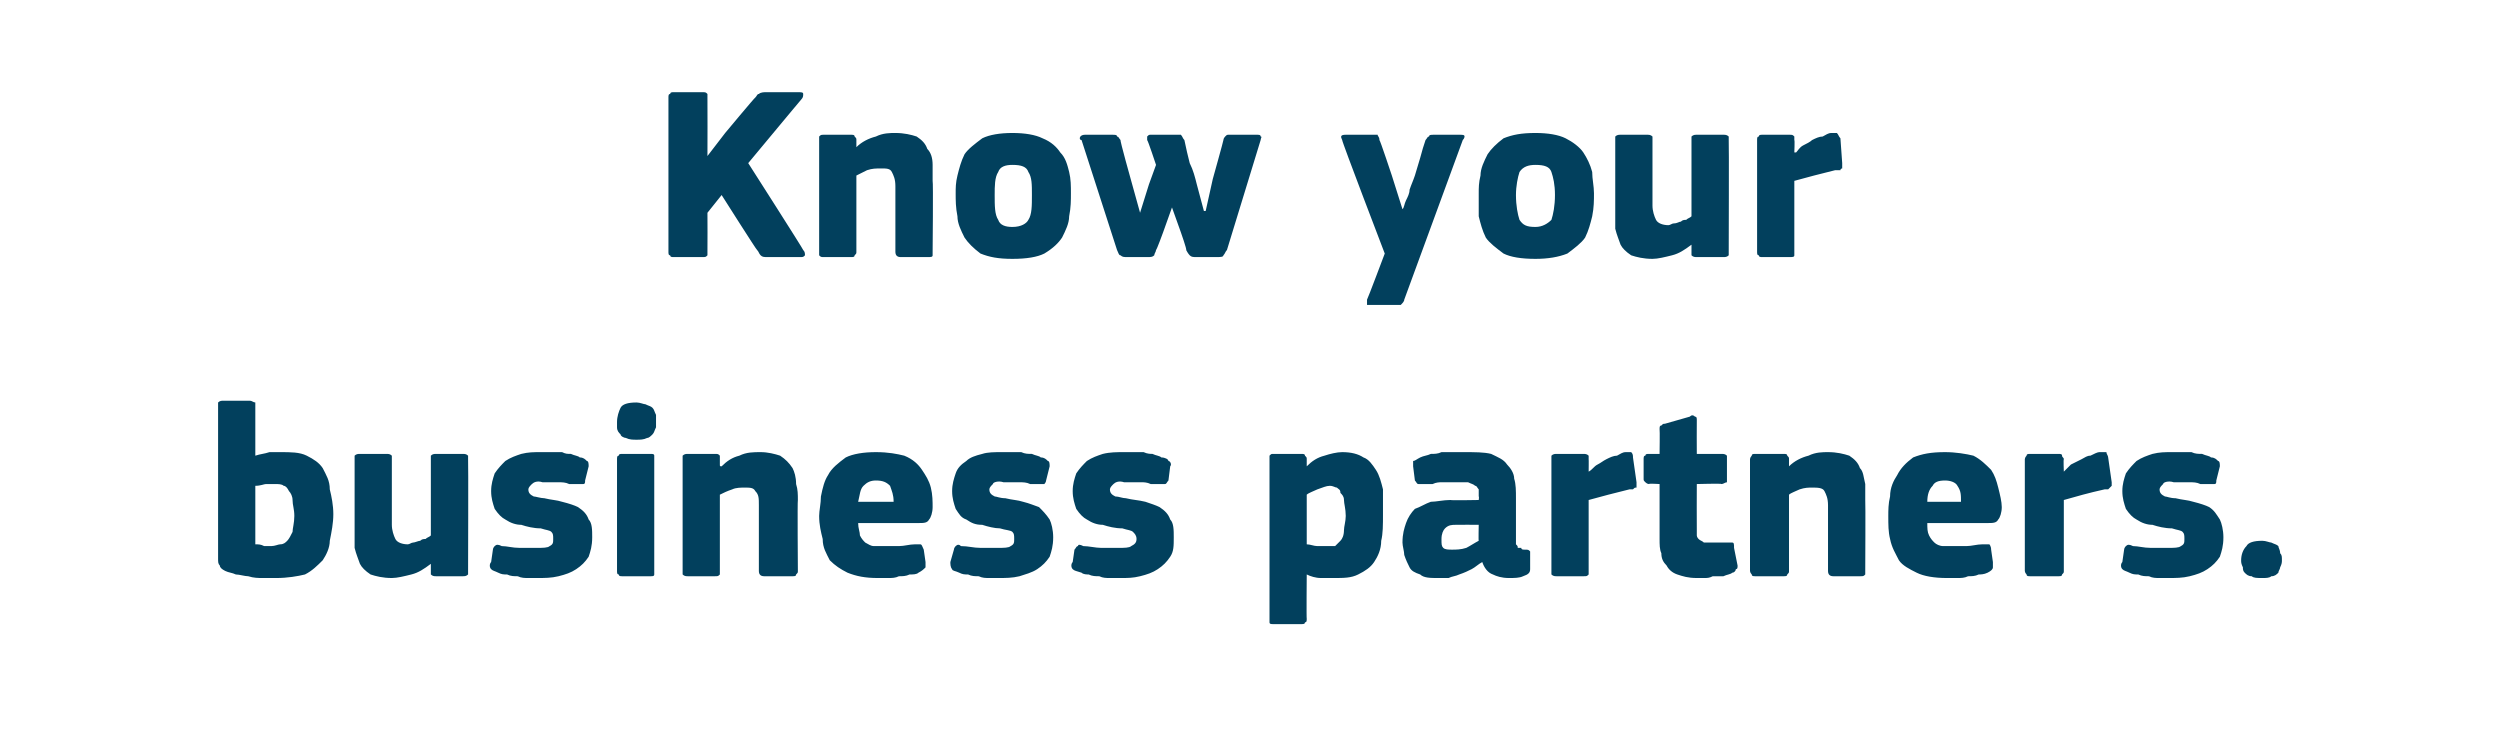
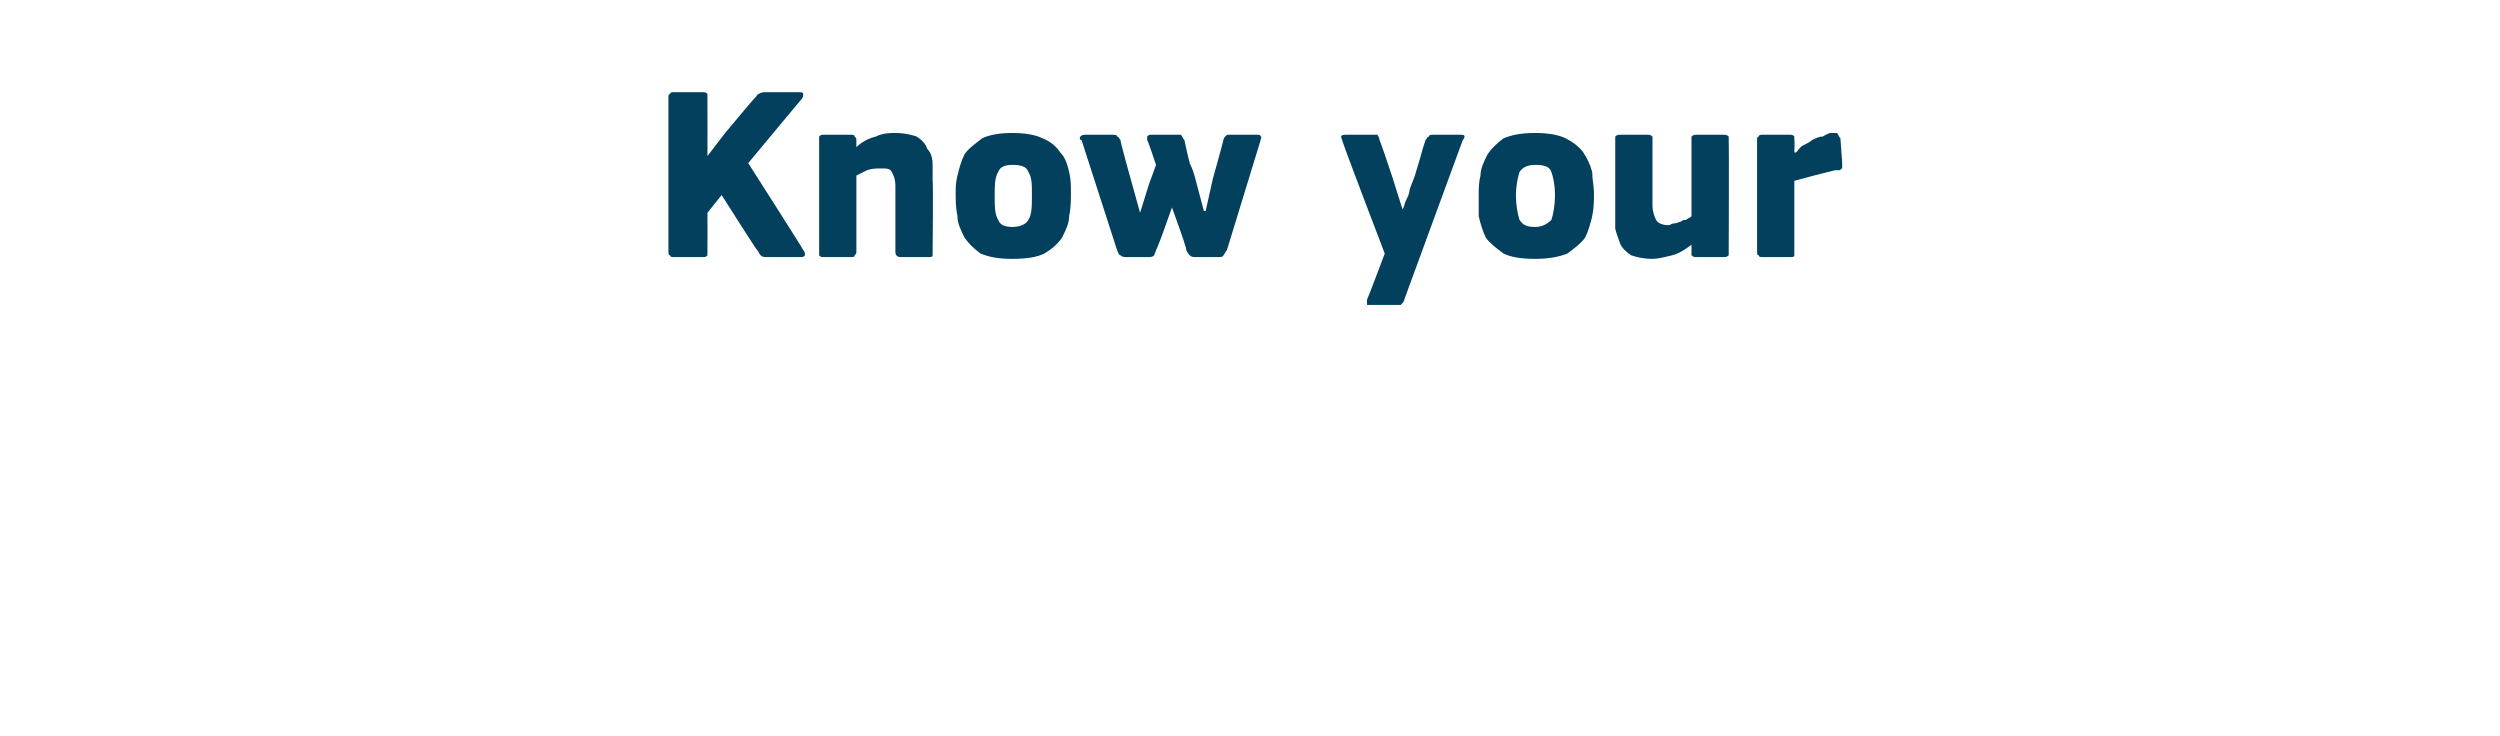
<svg xmlns="http://www.w3.org/2000/svg" version="1.1" width="141px" height="41.5px" viewBox="0 -4 141 41.5" style="top:-4px">
  <desc>Know your business partners.</desc>
  <defs />
  <g id="Polygon27092">
-     <path d="M 14.4 21.7 C 14.7 21.6 14.9 21.6 15.2 21.5 C 15.4 21.5 15.6 21.5 15.8 21.5 C 16.4 21.5 16.9 21.5 17.3 21.7 C 17.7 21.9 18 22.1 18.2 22.4 C 18.4 22.8 18.6 23.1 18.6 23.6 C 18.7 24 18.8 24.5 18.8 25 C 18.8 25.5 18.7 26 18.6 26.5 C 18.6 26.9 18.4 27.3 18.2 27.6 C 17.9 27.9 17.6 28.2 17.2 28.4 C 16.8 28.5 16.2 28.6 15.6 28.6 C 15.3 28.6 15.1 28.6 14.8 28.6 C 14.6 28.6 14.3 28.6 14 28.5 C 13.8 28.5 13.5 28.4 13.3 28.4 C 13.1 28.3 12.9 28.3 12.7 28.2 C 12.5 28.1 12.4 28 12.4 27.9 C 12.3 27.8 12.3 27.7 12.3 27.5 C 12.3 27.5 12.3 18.9 12.3 18.9 C 12.3 18.8 12.3 18.8 12.3 18.7 C 12.4 18.6 12.5 18.6 12.6 18.6 C 12.6 18.6 14.1 18.6 14.1 18.6 C 14.2 18.6 14.3 18.7 14.4 18.7 C 14.4 18.8 14.4 18.9 14.4 18.9 C 14.4 18.9 14.4 21.7 14.4 21.7 Z M 16.6 25.1 C 16.6 24.7 16.5 24.5 16.5 24.2 C 16.5 24 16.4 23.8 16.3 23.7 C 16.2 23.5 16.1 23.4 16 23.4 C 15.9 23.3 15.7 23.3 15.5 23.3 C 15.3 23.3 15.2 23.3 15 23.3 C 14.9 23.3 14.7 23.4 14.4 23.4 C 14.4 23.4 14.4 26.7 14.4 26.7 C 14.6 26.7 14.7 26.7 14.9 26.8 C 15.1 26.8 15.2 26.8 15.3 26.8 C 15.5 26.8 15.7 26.7 15.8 26.7 C 16 26.7 16.1 26.6 16.2 26.5 C 16.3 26.4 16.4 26.2 16.5 26 C 16.5 25.8 16.6 25.5 16.6 25.1 Z M 26.4 28.2 C 26.4 28.3 26.4 28.4 26.4 28.4 C 26.3 28.5 26.2 28.5 26.1 28.5 C 26.1 28.5 24.6 28.5 24.6 28.5 C 24.5 28.5 24.4 28.5 24.3 28.4 C 24.3 28.3 24.3 28.3 24.3 28.2 C 24.3 28.2 24.3 27.9 24.3 27.9 C 24.3 27.9 24.3 27.9 24.3 27.8 C 24.3 27.8 24.3 27.8 24.3 27.8 C 23.9 28.1 23.6 28.3 23.2 28.4 C 22.8 28.5 22.4 28.6 22.1 28.6 C 21.6 28.6 21.2 28.5 20.9 28.4 C 20.6 28.2 20.4 28 20.3 27.8 C 20.2 27.5 20.1 27.3 20 26.9 C 20 26.6 20 26.3 20 25.9 C 20 25.9 20 21.9 20 21.9 C 20 21.8 20 21.8 20 21.7 C 20.1 21.6 20.2 21.6 20.3 21.6 C 20.3 21.6 21.8 21.6 21.8 21.6 C 21.9 21.6 22 21.6 22.1 21.7 C 22.1 21.7 22.1 21.8 22.1 21.9 C 22.1 21.9 22.1 25.6 22.1 25.6 C 22.1 25.9 22.2 26.2 22.3 26.4 C 22.4 26.6 22.7 26.7 23 26.7 C 23.1 26.7 23.2 26.6 23.3 26.6 C 23.4 26.6 23.6 26.5 23.7 26.5 C 23.8 26.4 23.9 26.4 24 26.4 C 24.1 26.3 24.2 26.3 24.3 26.2 C 24.3 26.2 24.3 21.9 24.3 21.9 C 24.3 21.8 24.3 21.8 24.3 21.7 C 24.4 21.6 24.5 21.6 24.6 21.6 C 24.6 21.6 26.1 21.6 26.1 21.6 C 26.2 21.6 26.3 21.6 26.4 21.7 C 26.4 21.7 26.4 21.8 26.4 21.9 C 26.42 21.91 26.4 28.2 26.4 28.2 C 26.4 28.2 26.42 28.21 26.4 28.2 Z M 33.4 26.3 C 33.4 26.8 33.3 27.1 33.2 27.4 C 33 27.7 32.8 27.9 32.5 28.1 C 32.2 28.3 31.9 28.4 31.5 28.5 C 31.1 28.6 30.7 28.6 30.3 28.6 C 30.2 28.6 30 28.6 29.8 28.6 C 29.6 28.6 29.4 28.6 29.2 28.5 C 29 28.5 28.8 28.5 28.6 28.4 C 28.4 28.4 28.3 28.4 28.1 28.3 C 27.9 28.2 27.8 28.2 27.7 28.1 C 27.6 28 27.6 27.8 27.7 27.7 C 27.7 27.7 27.8 27 27.8 27 C 27.8 26.9 27.9 26.8 27.9 26.8 C 28 26.7 28.1 26.7 28.3 26.8 C 28.6 26.8 28.9 26.9 29.3 26.9 C 29.7 26.9 30 26.9 30.3 26.9 C 30.6 26.9 30.9 26.9 31 26.8 C 31.2 26.7 31.2 26.6 31.2 26.4 C 31.2 26.2 31.2 26.1 31.1 26 C 31 25.9 30.8 25.9 30.5 25.8 C 30.1 25.8 29.7 25.7 29.4 25.6 C 29.1 25.6 28.8 25.5 28.5 25.3 C 28.3 25.2 28.1 25 27.9 24.7 C 27.8 24.4 27.7 24.1 27.7 23.7 C 27.7 23.3 27.8 23 27.9 22.7 C 28.1 22.4 28.3 22.2 28.5 22 C 28.8 21.8 29.1 21.7 29.4 21.6 C 29.8 21.5 30.1 21.5 30.5 21.5 C 30.7 21.5 30.9 21.5 31.1 21.5 C 31.3 21.5 31.5 21.5 31.7 21.5 C 31.9 21.6 32 21.6 32.2 21.6 C 32.4 21.7 32.6 21.7 32.7 21.8 C 32.9 21.8 33 21.9 33.1 22 C 33.2 22 33.2 22.2 33.2 22.3 C 33.2 22.3 33 23.1 33 23.1 C 33 23.2 33 23.3 32.9 23.3 C 32.9 23.3 32.8 23.3 32.6 23.3 C 32.5 23.3 32.3 23.3 32.1 23.3 C 31.9 23.2 31.7 23.2 31.5 23.2 C 31.4 23.2 31.2 23.2 31 23.2 C 30.9 23.2 30.7 23.2 30.6 23.2 C 30.3 23.1 30.1 23.2 30 23.3 C 29.9 23.4 29.8 23.5 29.8 23.6 C 29.8 23.8 29.9 23.9 30.1 24 C 30.2 24 30.5 24.1 30.7 24.1 C 31.1 24.2 31.4 24.2 31.7 24.3 C 32.1 24.4 32.4 24.5 32.6 24.6 C 32.9 24.8 33.1 25 33.2 25.3 C 33.4 25.5 33.4 25.9 33.4 26.3 Z M 37 19.8 C 37 19.9 37 20 37 20.1 C 36.9 20.3 36.9 20.4 36.8 20.5 C 36.7 20.6 36.6 20.7 36.5 20.7 C 36.3 20.8 36.1 20.8 35.9 20.8 C 35.7 20.8 35.5 20.8 35.3 20.7 C 35.2 20.7 35 20.6 35 20.5 C 34.9 20.4 34.8 20.3 34.8 20.1 C 34.8 20 34.8 19.9 34.8 19.8 C 34.8 19.5 34.9 19.2 35 19 C 35.1 18.8 35.4 18.7 35.9 18.7 C 36.1 18.7 36.3 18.8 36.4 18.8 C 36.6 18.9 36.7 18.9 36.8 19 C 36.9 19.1 36.9 19.2 37 19.4 C 37 19.5 37 19.6 37 19.8 Z M 36.9 28.2 C 36.9 28.3 36.9 28.3 36.9 28.4 C 36.9 28.5 36.8 28.5 36.7 28.5 C 36.7 28.5 35.1 28.5 35.1 28.5 C 35 28.5 34.9 28.5 34.9 28.4 C 34.8 28.4 34.8 28.3 34.8 28.2 C 34.8 28.2 34.8 21.9 34.8 21.9 C 34.8 21.8 34.8 21.7 34.9 21.7 C 34.9 21.6 35 21.6 35.1 21.6 C 35.1 21.6 36.7 21.6 36.7 21.6 C 36.8 21.6 36.9 21.6 36.9 21.7 C 36.9 21.8 36.9 21.8 36.9 21.9 C 36.9 21.9 36.9 28.2 36.9 28.2 Z M 45 28.2 C 45 28.3 45 28.3 44.9 28.4 C 44.9 28.5 44.8 28.5 44.7 28.5 C 44.7 28.5 43.1 28.5 43.1 28.5 C 42.9 28.5 42.8 28.4 42.8 28.2 C 42.8 27.6 42.8 27 42.8 26.4 C 42.8 25.8 42.8 25.2 42.8 24.5 C 42.8 24.1 42.8 23.9 42.6 23.7 C 42.5 23.5 42.3 23.5 42 23.5 C 41.8 23.5 41.5 23.5 41.3 23.6 C 41 23.7 40.8 23.8 40.6 23.9 C 40.6 23.9 40.6 28.2 40.6 28.2 C 40.6 28.3 40.6 28.3 40.6 28.4 C 40.5 28.5 40.5 28.5 40.3 28.5 C 40.3 28.5 38.8 28.5 38.8 28.5 C 38.7 28.5 38.6 28.5 38.5 28.4 C 38.5 28.4 38.5 28.3 38.5 28.2 C 38.5 28.2 38.5 21.9 38.5 21.9 C 38.5 21.8 38.5 21.7 38.5 21.7 C 38.6 21.6 38.7 21.6 38.8 21.6 C 38.8 21.6 40.3 21.6 40.3 21.6 C 40.5 21.6 40.5 21.6 40.6 21.7 C 40.6 21.8 40.6 21.8 40.6 21.9 C 40.6 21.9 40.6 22.2 40.6 22.2 C 40.6 22.2 40.6 22.2 40.6 22.2 C 40.6 22.3 40.6 22.3 40.7 22.3 C 41 22 41.3 21.8 41.7 21.7 C 42.1 21.5 42.5 21.5 42.9 21.5 C 43.3 21.5 43.7 21.6 44 21.7 C 44.3 21.9 44.5 22.1 44.7 22.4 C 44.8 22.6 44.9 22.9 44.9 23.3 C 45 23.6 45 23.9 45 24.2 C 44.97 24.23 45 28.2 45 28.2 C 45 28.2 44.97 28.21 45 28.2 Z M 48.4 25.5 C 48.4 25.8 48.5 26 48.5 26.2 C 48.6 26.4 48.7 26.5 48.8 26.6 C 49 26.7 49.1 26.8 49.3 26.8 C 49.5 26.8 49.7 26.8 49.9 26.8 C 50.1 26.8 50.4 26.8 50.7 26.8 C 51 26.8 51.3 26.7 51.6 26.7 C 51.8 26.7 51.9 26.7 51.9 26.7 C 52 26.7 52 26.8 52.1 27 C 52.1 27 52.2 27.7 52.2 27.7 C 52.2 27.8 52.2 28 52.2 28 C 52.1 28.1 52 28.2 51.8 28.3 C 51.7 28.4 51.5 28.4 51.3 28.4 C 51.1 28.5 50.9 28.5 50.7 28.5 C 50.5 28.6 50.3 28.6 50.1 28.6 C 49.9 28.6 49.7 28.6 49.5 28.6 C 48.8 28.6 48.3 28.5 47.8 28.3 C 47.4 28.1 47.1 27.9 46.8 27.6 C 46.6 27.2 46.4 26.9 46.4 26.4 C 46.3 26 46.2 25.6 46.2 25.1 C 46.2 24.8 46.3 24.4 46.3 24 C 46.4 23.5 46.5 23.1 46.7 22.8 C 46.9 22.4 47.3 22.1 47.7 21.8 C 48.1 21.6 48.7 21.5 49.4 21.5 C 50.1 21.5 50.6 21.6 51 21.7 C 51.5 21.9 51.8 22.2 52 22.5 C 52.2 22.8 52.4 23.1 52.5 23.5 C 52.6 23.9 52.6 24.3 52.6 24.6 C 52.6 24.9 52.5 25.2 52.4 25.3 C 52.3 25.5 52.1 25.5 51.8 25.5 C 51.8 25.5 48.4 25.5 48.4 25.5 Z M 49.4 23.1 C 49.1 23.1 48.9 23.2 48.7 23.4 C 48.5 23.6 48.5 23.9 48.4 24.3 C 48.4 24.3 50.4 24.3 50.4 24.3 C 50.4 23.9 50.3 23.7 50.2 23.4 C 50 23.2 49.8 23.1 49.4 23.1 Z M 59.4 26.3 C 59.4 26.8 59.3 27.1 59.2 27.4 C 59 27.7 58.8 27.9 58.5 28.1 C 58.2 28.3 57.8 28.4 57.5 28.5 C 57.1 28.6 56.7 28.6 56.3 28.6 C 56.2 28.6 56 28.6 55.8 28.6 C 55.6 28.6 55.4 28.6 55.2 28.5 C 55 28.5 54.8 28.5 54.6 28.4 C 54.4 28.4 54.3 28.4 54.1 28.3 C 53.9 28.2 53.7 28.2 53.7 28.1 C 53.6 28 53.6 27.8 53.6 27.7 C 53.6 27.7 53.8 27 53.8 27 C 53.8 26.9 53.9 26.8 53.9 26.8 C 54 26.7 54.1 26.7 54.2 26.8 C 54.6 26.8 54.9 26.9 55.3 26.9 C 55.7 26.9 56 26.9 56.3 26.9 C 56.6 26.9 56.9 26.9 57 26.8 C 57.2 26.7 57.2 26.6 57.2 26.4 C 57.2 26.2 57.2 26.1 57.1 26 C 57 25.9 56.7 25.9 56.4 25.8 C 56.1 25.8 55.7 25.7 55.4 25.6 C 55 25.6 54.8 25.5 54.5 25.3 C 54.2 25.2 54.1 25 53.9 24.7 C 53.8 24.4 53.7 24.1 53.7 23.7 C 53.7 23.3 53.8 23 53.9 22.7 C 54 22.4 54.2 22.2 54.5 22 C 54.7 21.8 55 21.7 55.4 21.6 C 55.7 21.5 56.1 21.5 56.5 21.5 C 56.7 21.5 56.9 21.5 57.1 21.5 C 57.2 21.5 57.4 21.5 57.6 21.5 C 57.8 21.6 58 21.6 58.2 21.6 C 58.4 21.7 58.6 21.7 58.7 21.8 C 58.9 21.8 59 21.9 59.1 22 C 59.2 22 59.2 22.2 59.2 22.3 C 59.2 22.3 59 23.1 59 23.1 C 59 23.2 58.9 23.3 58.9 23.3 C 58.9 23.3 58.8 23.3 58.6 23.3 C 58.4 23.3 58.3 23.3 58.1 23.3 C 57.9 23.2 57.7 23.2 57.5 23.2 C 57.4 23.2 57.2 23.2 57 23.2 C 56.9 23.2 56.7 23.2 56.6 23.2 C 56.3 23.1 56 23.2 56 23.3 C 55.9 23.4 55.8 23.5 55.8 23.6 C 55.8 23.8 55.9 23.9 56.1 24 C 56.2 24 56.4 24.1 56.7 24.1 C 57.1 24.2 57.4 24.2 57.7 24.3 C 58.1 24.4 58.3 24.5 58.6 24.6 C 58.8 24.8 59 25 59.2 25.3 C 59.3 25.5 59.4 25.9 59.4 26.3 Z M 66.2 26.3 C 66.2 26.8 66.2 27.1 66 27.4 C 65.8 27.7 65.6 27.9 65.3 28.1 C 65 28.3 64.7 28.4 64.3 28.5 C 63.9 28.6 63.6 28.6 63.2 28.6 C 63 28.6 62.8 28.6 62.6 28.6 C 62.4 28.6 62.2 28.6 62 28.5 C 61.8 28.5 61.6 28.5 61.4 28.4 C 61.3 28.4 61.1 28.4 61 28.3 C 60.7 28.2 60.6 28.2 60.5 28.1 C 60.4 28 60.4 27.8 60.5 27.7 C 60.5 27.7 60.6 27 60.6 27 C 60.7 26.9 60.7 26.8 60.8 26.8 C 60.8 26.7 60.9 26.7 61.1 26.8 C 61.4 26.8 61.8 26.9 62.1 26.9 C 62.5 26.9 62.8 26.9 63.1 26.9 C 63.4 26.9 63.7 26.9 63.8 26.8 C 64 26.7 64.1 26.6 64.1 26.4 C 64.1 26.2 64 26.1 63.9 26 C 63.8 25.9 63.6 25.9 63.3 25.8 C 62.9 25.8 62.5 25.7 62.2 25.6 C 61.9 25.6 61.6 25.5 61.3 25.3 C 61.1 25.2 60.9 25 60.7 24.7 C 60.6 24.4 60.5 24.1 60.5 23.7 C 60.5 23.3 60.6 23 60.7 22.7 C 60.9 22.4 61.1 22.2 61.3 22 C 61.6 21.8 61.9 21.7 62.2 21.6 C 62.6 21.5 63 21.5 63.4 21.5 C 63.5 21.5 63.7 21.5 63.9 21.5 C 64.1 21.5 64.3 21.5 64.5 21.5 C 64.7 21.6 64.9 21.6 65 21.6 C 65.2 21.7 65.4 21.7 65.5 21.8 C 65.7 21.8 65.9 21.9 65.9 22 C 66 22 66.1 22.2 66 22.3 C 66 22.3 65.9 23.1 65.9 23.1 C 65.8 23.2 65.8 23.3 65.7 23.3 C 65.7 23.3 65.6 23.3 65.4 23.3 C 65.3 23.3 65.1 23.3 64.9 23.3 C 64.7 23.2 64.5 23.2 64.4 23.2 C 64.2 23.2 64 23.2 63.9 23.2 C 63.7 23.2 63.6 23.2 63.4 23.2 C 63.1 23.1 62.9 23.2 62.8 23.3 C 62.7 23.4 62.6 23.5 62.6 23.6 C 62.6 23.8 62.7 23.9 62.9 24 C 63.1 24 63.3 24.1 63.5 24.1 C 63.9 24.2 64.2 24.2 64.6 24.3 C 64.9 24.4 65.2 24.5 65.4 24.6 C 65.7 24.8 65.9 25 66 25.3 C 66.2 25.5 66.2 25.9 66.2 26.3 Z M 78 25 C 78 25.6 78 26.1 77.9 26.5 C 77.9 27 77.7 27.4 77.5 27.7 C 77.3 28 77 28.2 76.6 28.4 C 76.2 28.6 75.8 28.6 75.2 28.6 C 75 28.6 74.8 28.6 74.5 28.6 C 74.2 28.6 73.9 28.5 73.7 28.4 C 73.7 28.43 73.7 28.4 73.7 28.4 C 73.7 28.4 73.68 30.92 73.7 30.9 C 73.7 31 73.7 31.1 73.6 31.1 C 73.6 31.2 73.5 31.2 73.4 31.2 C 73.4 31.2 71.8 31.2 71.8 31.2 C 71.7 31.2 71.6 31.2 71.6 31.1 C 71.6 31.1 71.6 31 71.6 30.9 C 71.6 30.9 71.6 21.9 71.6 21.9 C 71.6 21.8 71.6 21.7 71.6 21.7 C 71.7 21.6 71.7 21.6 71.8 21.6 C 71.8 21.6 73.4 21.6 73.4 21.6 C 73.5 21.6 73.6 21.6 73.6 21.7 C 73.7 21.8 73.7 21.8 73.7 21.9 C 73.7 21.9 73.7 22.2 73.7 22.2 C 73.7 22.2 73.7 22.2 73.7 22.2 C 73.7 22.3 73.7 22.3 73.7 22.3 C 74 22 74.3 21.8 74.7 21.7 C 75 21.6 75.4 21.5 75.7 21.5 C 76.2 21.5 76.6 21.6 76.9 21.8 C 77.2 21.9 77.4 22.2 77.6 22.5 C 77.8 22.8 77.9 23.2 78 23.6 C 78 24.1 78 24.5 78 25 Z M 75.9 25.1 C 75.9 24.7 75.8 24.4 75.8 24.2 C 75.8 24 75.7 23.9 75.6 23.8 C 75.6 23.6 75.5 23.6 75.4 23.5 C 75.3 23.5 75.2 23.4 75 23.4 C 74.8 23.4 74.6 23.5 74.3 23.6 C 74.1 23.7 73.8 23.8 73.7 23.9 C 73.7 23.9 73.7 26.7 73.7 26.7 C 73.9 26.7 74.1 26.8 74.3 26.8 C 74.4 26.8 74.6 26.8 74.8 26.8 C 75 26.8 75.1 26.8 75.3 26.8 C 75.4 26.7 75.5 26.6 75.6 26.5 C 75.7 26.4 75.8 26.2 75.8 25.9 C 75.8 25.7 75.9 25.4 75.9 25.1 Z M 83.4 25.6 C 83.4 25.6 82.12 25.59 82.1 25.6 C 81.9 25.6 81.7 25.6 81.5 25.8 C 81.4 25.9 81.3 26.1 81.3 26.4 C 81.3 26.7 81.3 26.8 81.4 26.9 C 81.5 27 81.7 27 81.9 27 C 82.1 27 82.4 27 82.7 26.9 C 82.9 26.8 83.2 26.6 83.4 26.5 C 83.38 26.53 83.4 25.6 83.4 25.6 Z M 83.6 27.7 C 83.4 27.8 83.2 28 83 28.1 C 82.8 28.2 82.6 28.3 82.3 28.4 C 82.1 28.5 81.9 28.5 81.7 28.6 C 81.5 28.6 81.3 28.6 81.1 28.6 C 80.7 28.6 80.3 28.6 80.1 28.4 C 79.8 28.3 79.6 28.2 79.5 28 C 79.4 27.8 79.3 27.6 79.2 27.3 C 79.2 27.1 79.1 26.8 79.1 26.6 C 79.1 26.1 79.2 25.8 79.3 25.5 C 79.4 25.2 79.6 24.9 79.8 24.7 C 80.1 24.6 80.4 24.4 80.7 24.3 C 81 24.3 81.4 24.2 81.8 24.2 C 81.82 24.23 83.4 24.2 83.4 24.2 C 83.4 24.2 83.43 24.01 83.4 24 C 83.4 23.9 83.4 23.7 83.4 23.6 C 83.3 23.5 83.3 23.4 83.2 23.4 C 83.1 23.3 83 23.3 82.8 23.2 C 82.7 23.2 82.5 23.2 82.2 23.2 C 82.1 23.2 82 23.2 81.8 23.2 C 81.7 23.2 81.5 23.2 81.3 23.2 C 81.2 23.2 81 23.2 80.8 23.3 C 80.7 23.3 80.5 23.3 80.4 23.3 C 80.2 23.3 80 23.3 80 23.3 C 79.9 23.3 79.9 23.2 79.8 23.1 C 79.8 23.1 79.7 22.3 79.7 22.3 C 79.7 22.2 79.7 22.1 79.7 22 C 79.8 22 79.9 21.9 80.1 21.8 C 80.3 21.7 80.5 21.7 80.7 21.6 C 80.9 21.6 81.1 21.6 81.3 21.5 C 81.5 21.5 81.8 21.5 82 21.5 C 82.2 21.5 82.4 21.5 82.5 21.5 C 83.2 21.5 83.7 21.5 84.1 21.6 C 84.5 21.8 84.8 21.9 85 22.2 C 85.2 22.4 85.4 22.7 85.4 23 C 85.5 23.3 85.5 23.7 85.5 24.1 C 85.5 24.1 85.5 26.3 85.5 26.3 C 85.5 26.5 85.5 26.6 85.5 26.7 C 85.6 26.8 85.6 26.8 85.6 26.9 C 85.7 26.9 85.7 26.9 85.8 26.9 C 85.8 27 85.9 27 86 27 C 86.2 27 86.2 27 86.3 27.1 C 86.3 27.1 86.3 27.1 86.3 27.2 C 86.3 27.2 86.3 28.1 86.3 28.1 C 86.3 28.3 86.2 28.4 85.9 28.5 C 85.7 28.6 85.4 28.6 85.1 28.6 C 84.7 28.6 84.4 28.5 84.2 28.4 C 83.9 28.3 83.7 28 83.6 27.7 C 83.6 27.7 83.6 27.7 83.6 27.7 Z M 89.6 22.6 C 89.6 22.6 89.64 22.59 89.6 22.6 C 89.8 22.5 89.9 22.3 90.1 22.2 C 90.3 22.1 90.4 22 90.6 21.9 C 90.8 21.8 91 21.7 91.2 21.7 C 91.4 21.6 91.5 21.5 91.7 21.5 C 91.8 21.5 91.9 21.5 92 21.5 C 92.1 21.6 92.1 21.7 92.1 21.8 C 92.1 21.8 92.3 23.2 92.3 23.2 C 92.3 23.3 92.3 23.3 92.3 23.4 C 92.3 23.4 92.3 23.4 92.3 23.5 C 92.2 23.5 92.2 23.5 92.1 23.6 C 92.1 23.6 92 23.6 91.9 23.6 C 91.1 23.8 90.3 24 89.6 24.2 C 89.6 24.2 89.6 28.2 89.6 28.2 C 89.6 28.3 89.6 28.3 89.6 28.4 C 89.5 28.5 89.5 28.5 89.3 28.5 C 89.3 28.5 87.8 28.5 87.8 28.5 C 87.7 28.5 87.6 28.5 87.5 28.4 C 87.5 28.4 87.5 28.3 87.5 28.2 C 87.5 28.2 87.5 21.9 87.5 21.9 C 87.5 21.8 87.5 21.7 87.5 21.7 C 87.6 21.6 87.7 21.6 87.8 21.6 C 87.8 21.6 89.3 21.6 89.3 21.6 C 89.4 21.6 89.5 21.6 89.6 21.7 C 89.6 21.8 89.6 21.8 89.6 21.9 C 89.61 21.89 89.6 22.6 89.6 22.6 Z M 98 27.9 C 98 28 98 28.1 97.9 28.1 C 97.9 28.2 97.8 28.3 97.7 28.3 C 97.6 28.4 97.4 28.4 97.2 28.5 C 97 28.5 96.8 28.5 96.6 28.5 C 96.4 28.6 96.3 28.6 96.1 28.6 C 95.9 28.6 95.8 28.6 95.7 28.6 C 95.2 28.6 94.9 28.5 94.6 28.4 C 94.3 28.3 94.1 28.1 94 27.9 C 93.8 27.7 93.7 27.5 93.7 27.2 C 93.6 27 93.6 26.7 93.6 26.4 C 93.6 26.39 93.6 23.3 93.6 23.3 C 93.6 23.3 92.99 23.26 93 23.3 C 92.9 23.3 92.8 23.2 92.8 23.2 C 92.7 23.1 92.7 23.1 92.7 23 C 92.7 23 92.7 21.9 92.7 21.9 C 92.7 21.8 92.7 21.7 92.8 21.7 C 92.8 21.6 92.9 21.6 93 21.6 C 92.99 21.6 93.6 21.6 93.6 21.6 C 93.6 21.6 93.62 20.23 93.6 20.2 C 93.6 20.1 93.6 20 93.7 20 C 93.8 19.9 93.8 19.9 93.9 19.9 C 93.9 19.9 95.3 19.5 95.3 19.5 C 95.4 19.4 95.5 19.4 95.6 19.5 C 95.7 19.5 95.7 19.6 95.7 19.7 C 95.69 19.72 95.7 21.6 95.7 21.6 C 95.7 21.6 97.12 21.6 97.1 21.6 C 97.2 21.6 97.3 21.6 97.4 21.7 C 97.4 21.7 97.4 21.8 97.4 21.9 C 97.4 21.9 97.4 23 97.4 23 C 97.4 23.1 97.4 23.1 97.4 23.2 C 97.3 23.2 97.2 23.3 97.1 23.3 C 97.12 23.26 95.7 23.3 95.7 23.3 C 95.7 23.3 95.69 25.87 95.7 25.9 C 95.7 26 95.7 26.1 95.7 26.2 C 95.7 26.3 95.8 26.4 95.8 26.4 C 95.9 26.5 96 26.5 96.1 26.6 C 96.2 26.6 96.3 26.6 96.5 26.6 C 96.7 26.6 96.8 26.6 97 26.6 C 97.2 26.6 97.3 26.6 97.5 26.6 C 97.6 26.6 97.7 26.6 97.7 26.6 C 97.8 26.6 97.8 26.7 97.8 26.9 C 97.8 26.9 98 27.9 98 27.9 Z M 105.2 28.2 C 105.2 28.3 105.2 28.3 105.2 28.4 C 105.1 28.5 105.1 28.5 104.9 28.5 C 104.9 28.5 103.4 28.5 103.4 28.5 C 103.2 28.5 103.1 28.4 103.1 28.2 C 103.1 27.6 103.1 27 103.1 26.4 C 103.1 25.8 103.1 25.2 103.1 24.5 C 103.1 24.1 103 23.9 102.9 23.7 C 102.8 23.5 102.5 23.5 102.2 23.5 C 102 23.5 101.8 23.5 101.5 23.6 C 101.3 23.7 101 23.8 100.9 23.9 C 100.9 23.9 100.9 28.2 100.9 28.2 C 100.9 28.3 100.9 28.3 100.8 28.4 C 100.8 28.5 100.7 28.5 100.6 28.5 C 100.6 28.5 99 28.5 99 28.5 C 98.9 28.5 98.8 28.5 98.8 28.4 C 98.8 28.4 98.7 28.3 98.7 28.2 C 98.7 28.2 98.7 21.9 98.7 21.9 C 98.7 21.8 98.8 21.7 98.8 21.7 C 98.8 21.6 98.9 21.6 99 21.6 C 99 21.6 100.6 21.6 100.6 21.6 C 100.7 21.6 100.8 21.6 100.8 21.7 C 100.9 21.8 100.9 21.8 100.9 21.9 C 100.9 21.9 100.9 22.2 100.9 22.2 C 100.9 22.2 100.9 22.2 100.9 22.2 C 100.9 22.3 100.9 22.3 100.9 22.3 C 101.2 22 101.6 21.8 102 21.7 C 102.4 21.5 102.8 21.5 103.1 21.5 C 103.6 21.5 104 21.6 104.3 21.7 C 104.6 21.9 104.8 22.1 104.9 22.4 C 105.1 22.6 105.1 22.9 105.2 23.3 C 105.2 23.6 105.2 23.9 105.2 24.2 C 105.22 24.23 105.2 28.2 105.2 28.2 C 105.2 28.2 105.22 28.21 105.2 28.2 Z M 108.7 25.5 C 108.7 25.8 108.7 26 108.8 26.2 C 108.9 26.4 109 26.5 109.1 26.6 C 109.2 26.7 109.4 26.8 109.6 26.8 C 109.7 26.8 109.9 26.8 110.2 26.8 C 110.4 26.8 110.7 26.8 110.9 26.8 C 111.2 26.8 111.5 26.7 111.8 26.7 C 112 26.7 112.1 26.7 112.2 26.7 C 112.2 26.7 112.3 26.8 112.3 27 C 112.3 27 112.4 27.7 112.4 27.7 C 112.4 27.8 112.4 28 112.4 28 C 112.4 28.1 112.3 28.2 112.1 28.3 C 111.9 28.4 111.7 28.4 111.6 28.4 C 111.4 28.5 111.2 28.5 111 28.5 C 110.8 28.6 110.6 28.6 110.4 28.6 C 110.2 28.6 110 28.6 109.8 28.6 C 109.1 28.6 108.5 28.5 108.1 28.3 C 107.7 28.1 107.3 27.9 107.1 27.6 C 106.9 27.2 106.7 26.9 106.6 26.4 C 106.5 26 106.5 25.6 106.5 25.1 C 106.5 24.8 106.5 24.4 106.6 24 C 106.6 23.5 106.8 23.1 107 22.8 C 107.2 22.4 107.5 22.1 107.9 21.8 C 108.4 21.6 108.9 21.5 109.7 21.5 C 110.3 21.5 110.9 21.6 111.3 21.7 C 111.7 21.9 112 22.2 112.3 22.5 C 112.5 22.8 112.6 23.1 112.7 23.5 C 112.8 23.9 112.9 24.3 112.9 24.6 C 112.9 24.9 112.8 25.2 112.7 25.3 C 112.6 25.5 112.4 25.5 112.1 25.5 C 112.1 25.5 108.7 25.5 108.7 25.5 Z M 109.7 23.1 C 109.3 23.1 109.1 23.2 109 23.4 C 108.8 23.6 108.7 23.9 108.7 24.3 C 108.7 24.3 110.6 24.3 110.6 24.3 C 110.6 23.9 110.6 23.7 110.4 23.4 C 110.3 23.2 110 23.1 109.7 23.1 Z M 116.4 22.6 C 116.4 22.6 116.39 22.59 116.4 22.6 C 116.5 22.5 116.7 22.3 116.8 22.2 C 117 22.1 117.2 22 117.4 21.9 C 117.6 21.8 117.7 21.7 117.9 21.7 C 118.1 21.6 118.3 21.5 118.4 21.5 C 118.6 21.5 118.7 21.5 118.8 21.5 C 118.8 21.6 118.9 21.7 118.9 21.8 C 118.9 21.8 119.1 23.2 119.1 23.2 C 119.1 23.3 119.1 23.3 119.1 23.4 C 119.1 23.4 119.1 23.4 119 23.5 C 119 23.5 119 23.5 118.9 23.6 C 118.8 23.6 118.8 23.6 118.7 23.6 C 117.8 23.8 117.1 24 116.4 24.2 C 116.4 24.2 116.4 28.2 116.4 28.2 C 116.4 28.3 116.4 28.3 116.3 28.4 C 116.3 28.5 116.2 28.5 116.1 28.5 C 116.1 28.5 114.5 28.5 114.5 28.5 C 114.4 28.5 114.3 28.5 114.3 28.4 C 114.3 28.4 114.2 28.3 114.2 28.2 C 114.2 28.2 114.2 21.9 114.2 21.9 C 114.2 21.8 114.3 21.7 114.3 21.7 C 114.3 21.6 114.4 21.6 114.5 21.6 C 114.5 21.6 116.1 21.6 116.1 21.6 C 116.2 21.6 116.3 21.6 116.3 21.7 C 116.3 21.8 116.4 21.8 116.4 21.9 C 116.37 21.89 116.4 22.6 116.4 22.6 Z M 125.4 26.3 C 125.4 26.8 125.3 27.1 125.2 27.4 C 125 27.7 124.8 27.9 124.5 28.1 C 124.2 28.3 123.9 28.4 123.5 28.5 C 123.1 28.6 122.7 28.6 122.3 28.6 C 122.2 28.6 122 28.6 121.8 28.6 C 121.6 28.6 121.4 28.6 121.2 28.5 C 121 28.5 120.8 28.5 120.6 28.4 C 120.4 28.4 120.3 28.4 120.1 28.3 C 119.9 28.2 119.8 28.2 119.7 28.1 C 119.6 28 119.6 27.8 119.7 27.7 C 119.7 27.7 119.8 27 119.8 27 C 119.8 26.9 119.9 26.8 119.9 26.8 C 120 26.7 120.1 26.7 120.3 26.8 C 120.6 26.8 120.9 26.9 121.3 26.9 C 121.7 26.9 122 26.9 122.3 26.9 C 122.6 26.9 122.9 26.9 123 26.8 C 123.2 26.7 123.2 26.6 123.2 26.4 C 123.2 26.2 123.2 26.1 123.1 26 C 123 25.9 122.8 25.9 122.5 25.8 C 122.1 25.8 121.7 25.7 121.4 25.6 C 121.1 25.6 120.8 25.5 120.5 25.3 C 120.3 25.2 120.1 25 119.9 24.7 C 119.8 24.4 119.7 24.1 119.7 23.7 C 119.7 23.3 119.8 23 119.9 22.7 C 120.1 22.4 120.3 22.2 120.5 22 C 120.8 21.8 121.1 21.7 121.4 21.6 C 121.8 21.5 122.1 21.5 122.5 21.5 C 122.7 21.5 122.9 21.5 123.1 21.5 C 123.3 21.5 123.5 21.5 123.6 21.5 C 123.8 21.6 124 21.6 124.2 21.6 C 124.4 21.7 124.6 21.7 124.7 21.8 C 124.9 21.8 125 21.9 125.1 22 C 125.2 22 125.2 22.2 125.2 22.3 C 125.2 22.3 125 23.1 125 23.1 C 125 23.2 125 23.3 124.9 23.3 C 124.9 23.3 124.8 23.3 124.6 23.3 C 124.5 23.3 124.3 23.3 124.1 23.3 C 123.9 23.2 123.7 23.2 123.5 23.2 C 123.4 23.2 123.2 23.2 123 23.2 C 122.9 23.2 122.7 23.2 122.6 23.2 C 122.3 23.1 122 23.2 122 23.3 C 121.9 23.4 121.8 23.5 121.8 23.6 C 121.8 23.8 121.9 23.9 122.1 24 C 122.2 24 122.4 24.1 122.7 24.1 C 123.1 24.2 123.4 24.2 123.7 24.3 C 124.1 24.4 124.4 24.5 124.6 24.6 C 124.9 24.8 125 25 125.2 25.3 C 125.3 25.5 125.4 25.9 125.4 26.3 Z M 128.7 27.6 C 128.7 27.7 128.7 27.8 128.6 28 C 128.6 28.1 128.5 28.2 128.5 28.3 C 128.4 28.4 128.3 28.5 128.1 28.5 C 128 28.6 127.8 28.6 127.6 28.6 C 127.3 28.6 127.1 28.6 127 28.5 C 126.8 28.5 126.7 28.4 126.6 28.3 C 126.5 28.2 126.5 28.1 126.5 28 C 126.4 27.8 126.4 27.7 126.4 27.6 C 126.4 27.3 126.5 27 126.7 26.8 C 126.8 26.6 127.1 26.5 127.6 26.5 C 127.8 26.5 128 26.6 128.1 26.6 C 128.3 26.7 128.4 26.7 128.5 26.8 C 128.5 26.9 128.6 27 128.6 27.2 C 128.7 27.3 128.7 27.4 128.7 27.6 Z " stroke="none" fill="#02405d" />
-   </g>
+     </g>
  <g id="Polygon27091">
    <path d="M 39.9 4.8 L 40.9 3.5 C 40.9 3.5 42.59 1.47 42.6 1.5 C 42.7 1.4 42.7 1.3 42.8 1.3 C 42.9 1.2 43.1 1.2 43.2 1.2 C 43.2 1.2 45 1.2 45 1.2 C 45.2 1.2 45.3 1.2 45.3 1.3 C 45.3 1.4 45.3 1.5 45.2 1.6 C 45.21 1.58 42.2 5.2 42.2 5.2 C 42.2 5.2 45.32 10.08 45.3 10.1 C 45.4 10.2 45.4 10.3 45.4 10.4 C 45.3 10.5 45.3 10.5 45.1 10.5 C 45.1 10.5 43.3 10.5 43.3 10.5 C 43.1 10.5 43 10.5 42.9 10.4 C 42.8 10.3 42.8 10.2 42.7 10.1 C 42.69 10.14 40.7 7 40.7 7 L 39.9 8 C 39.9 8 39.91 10.19 39.9 10.2 C 39.9 10.3 39.9 10.3 39.9 10.4 C 39.8 10.5 39.8 10.5 39.6 10.5 C 39.6 10.5 38 10.5 38 10.5 C 37.9 10.5 37.8 10.5 37.8 10.4 C 37.7 10.4 37.7 10.3 37.7 10.2 C 37.7 10.2 37.7 1.5 37.7 1.5 C 37.7 1.4 37.7 1.3 37.8 1.3 C 37.8 1.2 37.9 1.2 38 1.2 C 38 1.2 39.6 1.2 39.6 1.2 C 39.8 1.2 39.8 1.2 39.9 1.3 C 39.9 1.4 39.9 1.4 39.9 1.5 C 39.91 1.51 39.9 4.8 39.9 4.8 L 39.9 4.8 Z M 52.6 10.2 C 52.6 10.3 52.6 10.3 52.6 10.4 C 52.6 10.5 52.5 10.5 52.3 10.5 C 52.3 10.5 50.8 10.5 50.8 10.5 C 50.6 10.5 50.5 10.4 50.5 10.2 C 50.5 9.6 50.5 9 50.5 8.4 C 50.5 7.8 50.5 7.2 50.5 6.5 C 50.5 6.1 50.4 5.9 50.3 5.7 C 50.2 5.5 50 5.5 49.7 5.5 C 49.4 5.5 49.2 5.5 48.9 5.6 C 48.7 5.7 48.5 5.8 48.3 5.9 C 48.3 5.9 48.3 10.2 48.3 10.2 C 48.3 10.3 48.3 10.3 48.2 10.4 C 48.2 10.5 48.1 10.5 48 10.5 C 48 10.5 46.5 10.5 46.5 10.5 C 46.3 10.5 46.3 10.5 46.2 10.4 C 46.2 10.4 46.2 10.3 46.2 10.2 C 46.2 10.2 46.2 3.9 46.2 3.9 C 46.2 3.8 46.2 3.7 46.2 3.7 C 46.3 3.6 46.3 3.6 46.5 3.6 C 46.5 3.6 48 3.6 48 3.6 C 48.1 3.6 48.2 3.6 48.2 3.7 C 48.3 3.8 48.3 3.8 48.3 3.9 C 48.3 3.9 48.3 4.2 48.3 4.2 C 48.3 4.2 48.3 4.2 48.3 4.2 C 48.3 4.3 48.3 4.3 48.3 4.3 C 48.6 4 49 3.8 49.4 3.7 C 49.8 3.5 50.2 3.5 50.5 3.5 C 51 3.5 51.4 3.6 51.7 3.7 C 52 3.9 52.2 4.1 52.3 4.4 C 52.5 4.6 52.6 4.9 52.6 5.3 C 52.6 5.6 52.6 5.9 52.6 6.2 C 52.64 6.23 52.6 10.2 52.6 10.2 C 52.6 10.2 52.64 10.21 52.6 10.2 Z M 60.4 6.9 C 60.4 7.3 60.4 7.7 60.3 8.2 C 60.3 8.6 60.1 9 59.9 9.4 C 59.7 9.7 59.4 10 58.9 10.3 C 58.5 10.5 57.9 10.6 57.1 10.6 C 56.3 10.6 55.8 10.5 55.3 10.3 C 54.9 10 54.6 9.7 54.4 9.4 C 54.2 9 54 8.6 54 8.2 C 53.9 7.7 53.9 7.3 53.9 6.9 C 53.9 6.6 53.9 6.3 54 5.9 C 54.1 5.5 54.2 5.1 54.4 4.7 C 54.6 4.4 55 4.1 55.4 3.8 C 55.8 3.6 56.4 3.5 57.1 3.5 C 57.8 3.5 58.4 3.6 58.8 3.8 C 59.3 4 59.6 4.3 59.8 4.6 C 60.1 4.9 60.2 5.3 60.3 5.7 C 60.4 6.1 60.4 6.5 60.4 6.9 Z M 58.2 7 C 58.2 6.4 58.2 6 58 5.7 C 57.9 5.4 57.6 5.3 57.1 5.3 C 56.7 5.3 56.4 5.4 56.3 5.7 C 56.1 6 56.1 6.5 56.1 7 C 56.1 7.6 56.1 8.1 56.3 8.4 C 56.4 8.7 56.7 8.8 57.1 8.8 C 57.6 8.8 57.9 8.6 58 8.4 C 58.2 8.1 58.2 7.6 58.2 7 Z M 66.8 3.9 C 66.9 4.4 67 4.8 67.1 5.2 C 67.3 5.6 67.4 6 67.5 6.4 C 67.51 6.44 67.9 7.9 67.9 7.9 L 68 7.9 L 68.4 6.1 C 68.4 6.1 69.01 3.92 69 3.9 C 69 3.8 69.1 3.7 69.1 3.7 C 69.2 3.6 69.2 3.6 69.3 3.6 C 69.3 3.6 70.9 3.6 70.9 3.6 C 71 3.6 71.1 3.6 71.1 3.7 C 71.2 3.7 71.1 3.8 71.1 3.9 C 71.1 3.9 69.2 10.1 69.2 10.1 C 69.1 10.2 69.1 10.3 69 10.4 C 69 10.5 68.8 10.5 68.6 10.5 C 68.6 10.5 67.5 10.5 67.5 10.5 C 67.3 10.5 67.2 10.5 67.1 10.4 C 67.1 10.4 67 10.3 66.9 10.1 C 66.95 10.09 66.6 9.1 66.6 9.1 L 66.1 7.7 L 66.1 7.7 L 65.6 9.1 C 65.6 9.1 65.24 10.09 65.2 10.1 C 65.2 10.2 65.1 10.3 65.1 10.4 C 65 10.5 64.9 10.5 64.7 10.5 C 64.7 10.5 63.6 10.5 63.6 10.5 C 63.4 10.5 63.3 10.5 63.2 10.4 C 63.1 10.4 63.1 10.3 63 10.1 C 63 10.1 61 3.9 61 3.9 C 60.9 3.9 60.9 3.8 60.9 3.8 C 60.9 3.7 61 3.6 61.2 3.6 C 61.2 3.6 62.7 3.6 62.7 3.6 C 62.9 3.6 63 3.6 63 3.7 C 63.1 3.7 63.1 3.8 63.2 3.9 C 63.15 3.89 63.8 6.2 63.8 6.2 L 64.3 8 L 64.3 8 L 64.8 6.4 L 65.2 5.3 C 65.2 5.3 64.74 3.91 64.7 3.9 C 64.7 3.8 64.7 3.8 64.7 3.7 C 64.8 3.6 64.8 3.6 64.9 3.6 C 64.9 3.6 66.3 3.6 66.3 3.6 C 66.5 3.6 66.6 3.6 66.6 3.6 C 66.7 3.7 66.7 3.8 66.8 3.9 Z M 79.1 7.8 C 79.2 7.7 79.2 7.5 79.3 7.3 C 79.4 7.1 79.5 6.9 79.5 6.7 C 79.6 6.4 79.7 6.2 79.8 5.9 C 79.9 5.6 80 5.2 80.1 4.9 C 80.2 4.5 80.3 4.2 80.4 3.9 C 80.5 3.8 80.5 3.7 80.6 3.7 C 80.6 3.6 80.7 3.6 80.9 3.6 C 80.9 3.6 82.3 3.6 82.3 3.6 C 82.5 3.6 82.6 3.6 82.6 3.7 C 82.6 3.7 82.6 3.8 82.5 3.9 C 82.5 3.9 79.2 12.9 79.2 12.9 C 79.2 13 79.1 13.1 79 13.2 C 79 13.2 78.9 13.2 78.7 13.2 C 78.7 13.2 77.3 13.2 77.3 13.2 C 77.2 13.2 77.1 13.2 77.1 13.2 C 77.1 13.1 77.1 13 77.1 12.9 C 77.13 12.88 78.1 10.3 78.1 10.3 C 78.1 10.3 75.66 3.93 75.7 3.9 C 75.6 3.7 75.6 3.6 75.9 3.6 C 75.9 3.6 77.4 3.6 77.4 3.6 C 77.5 3.6 77.6 3.6 77.7 3.6 C 77.7 3.7 77.8 3.7 77.8 3.9 C 77.83 3.88 78.5 5.9 78.5 5.9 L 79.1 7.8 C 79.1 7.8 79.14 7.83 79.1 7.8 Z M 89.9 6.9 C 89.9 7.3 89.9 7.7 89.8 8.2 C 89.7 8.6 89.6 9 89.4 9.4 C 89.2 9.7 88.8 10 88.4 10.3 C 87.9 10.5 87.3 10.6 86.6 10.6 C 85.8 10.6 85.2 10.5 84.8 10.3 C 84.4 10 84 9.7 83.8 9.4 C 83.6 9 83.5 8.6 83.4 8.2 C 83.4 7.7 83.4 7.3 83.4 6.9 C 83.4 6.6 83.4 6.3 83.5 5.9 C 83.5 5.5 83.7 5.1 83.9 4.7 C 84.1 4.4 84.4 4.1 84.8 3.8 C 85.3 3.6 85.8 3.5 86.6 3.5 C 87.3 3.5 87.9 3.6 88.3 3.8 C 88.7 4 89.1 4.3 89.3 4.6 C 89.5 4.9 89.7 5.3 89.8 5.7 C 89.8 6.1 89.9 6.5 89.9 6.9 Z M 87.7 7 C 87.7 6.4 87.6 6 87.5 5.7 C 87.4 5.4 87.1 5.3 86.6 5.3 C 86.2 5.3 85.9 5.4 85.7 5.7 C 85.6 6 85.5 6.5 85.5 7 C 85.5 7.6 85.6 8.1 85.7 8.4 C 85.9 8.7 86.1 8.8 86.6 8.8 C 87 8.8 87.3 8.6 87.5 8.4 C 87.6 8.1 87.7 7.6 87.7 7 Z M 97.5 10.2 C 97.5 10.3 97.5 10.4 97.5 10.4 C 97.4 10.5 97.3 10.5 97.2 10.5 C 97.2 10.5 95.7 10.5 95.7 10.5 C 95.6 10.5 95.5 10.5 95.4 10.4 C 95.4 10.3 95.4 10.3 95.4 10.2 C 95.4 10.2 95.4 9.9 95.4 9.9 C 95.4 9.9 95.4 9.9 95.4 9.8 C 95.4 9.8 95.4 9.8 95.4 9.8 C 95 10.1 94.7 10.3 94.3 10.4 C 93.9 10.5 93.5 10.6 93.2 10.6 C 92.7 10.6 92.3 10.5 92 10.4 C 91.7 10.2 91.5 10 91.4 9.8 C 91.3 9.5 91.2 9.3 91.1 8.9 C 91.1 8.6 91.1 8.3 91.1 7.9 C 91.1 7.9 91.1 3.9 91.1 3.9 C 91.1 3.8 91.1 3.8 91.1 3.7 C 91.2 3.6 91.3 3.6 91.4 3.6 C 91.4 3.6 92.9 3.6 92.9 3.6 C 93 3.6 93.1 3.6 93.2 3.7 C 93.2 3.7 93.2 3.8 93.2 3.9 C 93.2 3.9 93.2 7.6 93.2 7.6 C 93.2 7.9 93.3 8.2 93.4 8.4 C 93.5 8.6 93.8 8.7 94.1 8.7 C 94.2 8.7 94.3 8.6 94.4 8.6 C 94.6 8.6 94.7 8.5 94.8 8.5 C 94.9 8.4 95 8.4 95.1 8.4 C 95.2 8.3 95.3 8.3 95.4 8.2 C 95.4 8.2 95.4 3.9 95.4 3.9 C 95.4 3.8 95.4 3.8 95.4 3.7 C 95.5 3.6 95.6 3.6 95.7 3.6 C 95.7 3.6 97.2 3.6 97.2 3.6 C 97.3 3.6 97.4 3.6 97.5 3.7 C 97.5 3.7 97.5 3.8 97.5 3.9 C 97.52 3.91 97.5 10.2 97.5 10.2 C 97.5 10.2 97.52 10.21 97.5 10.2 Z M 101.2 4.6 C 101.2 4.6 101.26 4.59 101.3 4.6 C 101.4 4.5 101.5 4.3 101.7 4.2 C 101.9 4.1 102.1 4 102.2 3.9 C 102.4 3.8 102.6 3.7 102.8 3.7 C 103 3.6 103.1 3.5 103.3 3.5 C 103.4 3.5 103.6 3.5 103.6 3.5 C 103.7 3.6 103.7 3.7 103.8 3.8 C 103.8 3.8 103.9 5.2 103.9 5.2 C 103.9 5.3 103.9 5.3 103.9 5.4 C 103.9 5.4 103.9 5.4 103.9 5.5 C 103.9 5.5 103.8 5.5 103.8 5.6 C 103.7 5.6 103.6 5.6 103.5 5.6 C 102.7 5.8 101.9 6 101.2 6.2 C 101.2 6.2 101.2 10.2 101.2 10.2 C 101.2 10.3 101.2 10.3 101.2 10.4 C 101.2 10.5 101.1 10.5 100.9 10.5 C 100.9 10.5 99.4 10.5 99.4 10.5 C 99.3 10.5 99.2 10.5 99.2 10.4 C 99.1 10.4 99.1 10.3 99.1 10.2 C 99.1 10.2 99.1 3.9 99.1 3.9 C 99.1 3.8 99.1 3.7 99.2 3.7 C 99.2 3.6 99.3 3.6 99.4 3.6 C 99.4 3.6 100.9 3.6 100.9 3.6 C 101.1 3.6 101.1 3.6 101.2 3.7 C 101.2 3.8 101.2 3.8 101.2 3.9 C 101.23 3.89 101.2 4.6 101.2 4.6 Z " stroke="none" fill="#02405d" />
  </g>
</svg>